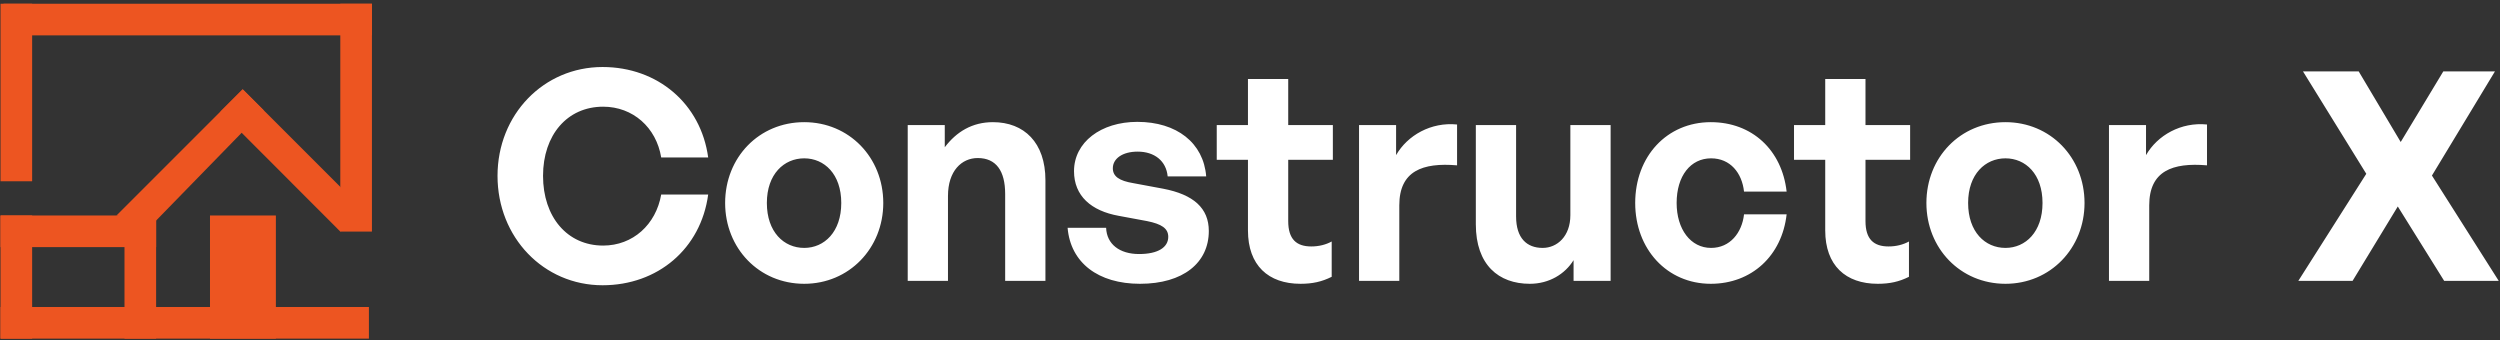
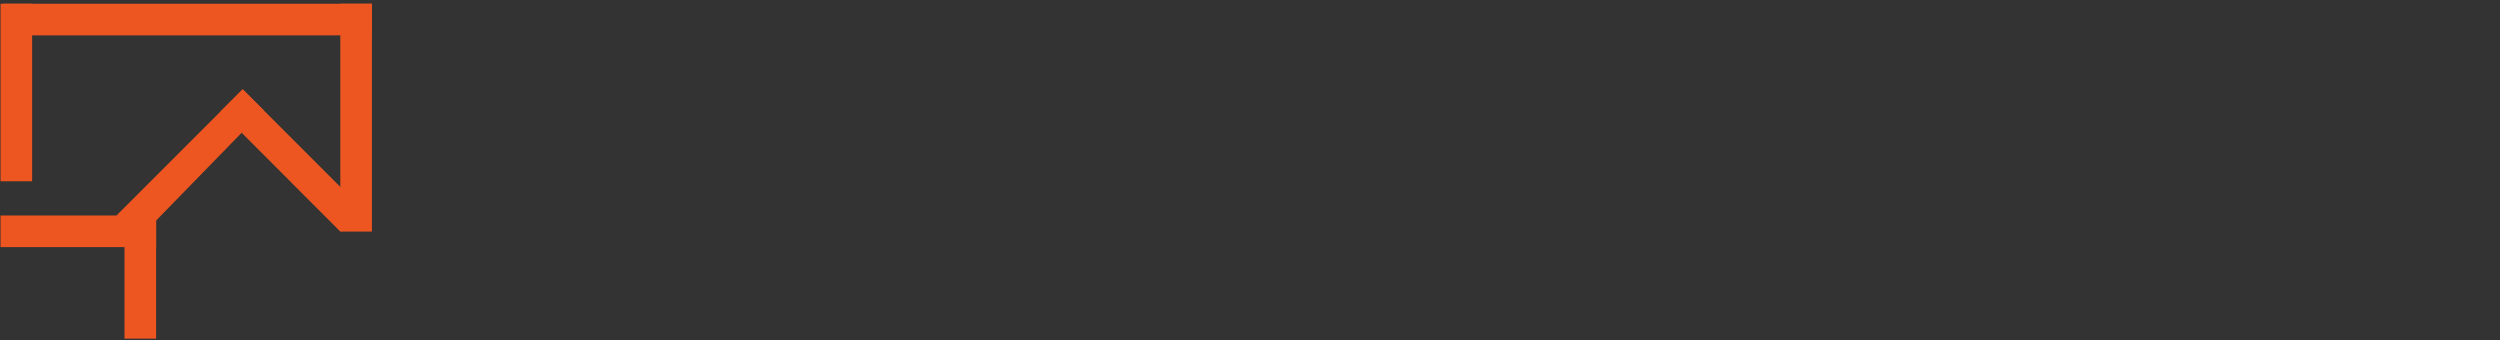
<svg xmlns="http://www.w3.org/2000/svg" width="257" height="35" viewBox="0 0 257 35" fill="none">
  <rect x="0" y="0" width="257" height="35" fill="#333333" stroke="none" />
  <rect x="0.364" y="0.385" width="37.871" height="3.251" fill="#ED5521" />
  <rect x="3.304" y="0.385" width="18.25" height="3.251" transform="rotate(90 3.304 0.385)" fill="#ED5521" />
  <path d="M38.234 0.385L38.234 23.806L34.984 23.806L34.984 0.385L38.234 0.385Z" fill="#ED5521" />
-   <path d="M24.954 9.181L37.936 22.163L34.981 23.804L22.665 11.47L24.954 9.181Z" fill="#ED5521" />
+   <path d="M24.954 9.181L37.936 22.163L34.981 23.804L22.665 11.47L24.954 9.181" fill="#ED5521" />
  <path d="M27.099 11.335L15.965 22.758L11.963 22.163L24.945 9.181L27.099 11.335Z" fill="#ED5521" />
-   <rect x="0.053" y="31.559" width="37.871" height="3.251" fill="#ED5521" />
  <rect x="0.053" y="22.152" width="15.996" height="3.251" fill="#ED5521" />
-   <rect x="28.36" y="22.152" width="12.658" height="6.773" transform="rotate(90 28.36 22.152)" fill="#ED5521" />
  <rect x="16.049" y="22.152" width="12.658" height="3.251" transform="rotate(90 16.049 22.152)" fill="#ED5521" />
-   <rect x="3.304" y="22.152" width="12.658" height="3.251" transform="rotate(90 3.304 22.152)" fill="#ED5521" />
-   <path d="M72.801 19.996H67.972C67.432 23.086 65.062 25.245 62.003 25.245C58.314 25.245 55.824 22.306 55.824 18.077C55.824 13.878 58.314 10.968 62.003 10.968C65.062 10.968 67.462 13.098 67.972 16.187H72.801C72.051 10.668 67.612 6.889 61.943 6.889C55.884 6.889 51.145 11.778 51.145 18.077C51.145 24.405 55.884 29.324 61.943 29.324C67.612 29.324 72.051 25.575 72.801 19.996ZM90.801 20.866C90.801 16.187 87.292 12.558 82.673 12.558C78.024 12.558 74.544 16.187 74.544 20.866C74.544 25.515 78.024 29.174 82.673 29.174C87.292 29.174 90.801 25.515 90.801 20.866ZM78.833 20.866C78.833 17.897 80.603 16.277 82.673 16.277C84.742 16.277 86.482 17.897 86.482 20.866C86.482 23.836 84.742 25.485 82.673 25.485C80.573 25.485 78.833 23.836 78.833 20.866ZM97.452 20.146C97.452 17.567 98.862 16.247 100.511 16.247C102.401 16.247 103.331 17.567 103.331 19.936V28.875H107.47V18.527C107.47 14.658 105.28 12.558 102.071 12.558C99.941 12.558 98.322 13.548 97.122 15.137V12.858H93.313V28.875H97.452V20.146ZM124.266 23.746C124.266 21.406 122.707 19.996 119.557 19.396L116.498 18.827C115.058 18.587 114.399 18.137 114.399 17.297C114.399 16.307 115.388 15.587 116.948 15.587C118.688 15.587 119.887 16.547 120.037 18.137H123.997C123.727 14.688 120.967 12.528 116.918 12.528C113.169 12.528 110.409 14.627 110.409 17.597C110.409 20.146 112.179 21.676 114.998 22.186L117.908 22.726C119.408 23.026 120.097 23.476 120.097 24.346C120.097 25.425 119.048 26.115 117.098 26.115C115.088 26.115 113.769 25.095 113.709 23.416H109.75C110.05 27.015 112.899 29.174 117.188 29.174C121.627 29.174 124.266 27.015 124.266 23.746ZM136.898 28.455V24.825C136.299 25.155 135.579 25.335 134.799 25.335C133.269 25.335 132.429 24.585 132.429 22.726V16.427H137.018V12.858H132.429V8.119H128.29V12.858H125.081V16.427H128.29V23.686C128.29 27.285 130.39 29.174 133.689 29.174C134.919 29.174 135.879 28.965 136.898 28.455ZM143.848 21.106C143.848 17.567 146.248 16.697 149.787 16.997V12.798C147.118 12.528 144.688 13.908 143.518 15.947V12.858H139.709V28.875H143.848V21.106ZM161.763 28.875H165.572V12.858H161.433V22.126C161.433 24.285 160.083 25.485 158.583 25.485C156.964 25.485 155.854 24.495 155.854 22.246V12.858H151.715V23.056C151.715 27.225 154.054 29.174 157.264 29.174C159.273 29.174 160.893 28.155 161.763 26.745V28.875ZM183.665 22.036H179.286C179.076 23.926 177.847 25.485 175.897 25.485C173.797 25.485 172.358 23.566 172.358 20.866C172.358 18.077 173.797 16.277 175.897 16.277C177.877 16.277 179.076 17.777 179.286 19.697H183.665C183.185 15.437 180.126 12.558 175.867 12.558C171.368 12.558 168.099 16.067 168.099 20.866C168.099 25.605 171.368 29.174 175.867 29.174C180.066 29.174 183.185 26.295 183.665 22.036ZM196.241 28.455V24.825C195.641 25.155 194.922 25.335 194.142 25.335C192.612 25.335 191.772 24.585 191.772 22.726V16.427H196.361V12.858H191.772V8.119H187.633V12.858H184.424V16.427H187.633V23.686C187.633 27.285 189.733 29.174 193.032 29.174C194.262 29.174 195.222 28.965 196.241 28.455ZM214.29 20.866C214.29 16.187 210.781 12.558 206.162 12.558C201.513 12.558 198.034 16.187 198.034 20.866C198.034 25.515 201.513 29.174 206.162 29.174C210.781 29.174 214.29 25.515 214.29 20.866ZM202.323 20.866C202.323 17.897 204.092 16.277 206.162 16.277C208.231 16.277 209.971 17.897 209.971 20.866C209.971 23.836 208.231 25.485 206.162 25.485C204.062 25.485 202.323 23.836 202.323 20.866ZM220.941 21.106C220.941 17.567 223.341 16.697 226.88 16.997V12.798C224.211 12.528 221.781 13.908 220.611 15.947V12.858H216.802V28.875H220.941V21.106ZM241.844 28.875L246.493 21.226L251.262 28.875H256.871L250.003 18.047L256.481 7.339H251.172L246.793 14.598L242.474 7.339H236.746L243.254 17.867L236.266 28.875H241.844Z" fill="white" />
</svg>